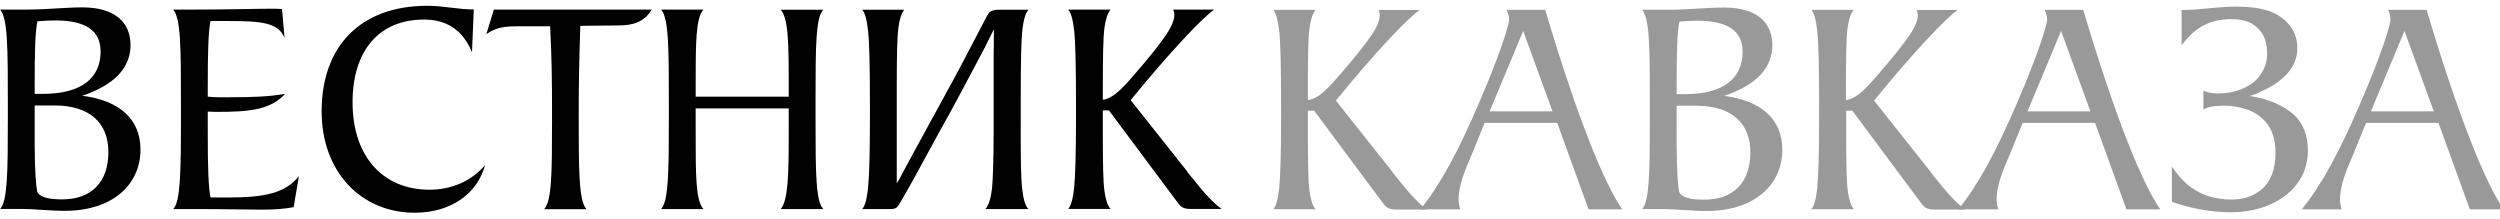
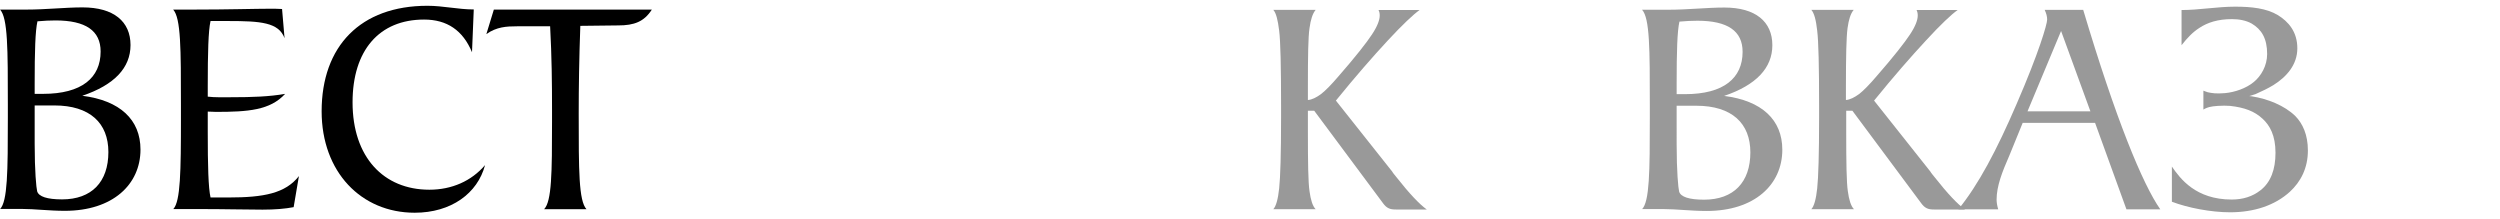
<svg xmlns="http://www.w3.org/2000/svg" xmlns:ns1="http://sodipodi.sourceforge.net/DTD/sodipodi-0.dtd" xmlns:ns2="http://www.inkscape.org/namespaces/inkscape" version="1.1" id="Logo" x="0px" y="0px" viewBox="0 0 800 70" xml:space="preserve" ns1:docname="Vestnik_new_logos_bw.svg" width="800" height="70" ns2:version="1.2.2 (b0a8486541, 2022-12-01)">
  <defs id="defs75" />
  <ns1:namedview pagecolor="#ffffff" bordercolor="#666666" borderopacity="1" objecttolerance="10" gridtolerance="10" guidetolerance="10" ns2:pageopacity="0" ns2:pageshadow="2" ns2:window-width="1920" ns2:window-height="1011" id="namedview73" showgrid="false" ns2:zoom="1.1151596" ns2:cx="376.17934" ns2:cy="16.589554" ns2:window-x="0" ns2:window-y="0" ns2:window-maximized="1" ns2:current-layer="g66" ns2:showpageshadow="2" ns2:pagecheckerboard="0" ns2:deskcolor="#d1d1d1" />
  <style type="text/css" id="style2">
	.st0{fill:#010000;}
	.st1{fill:#39A935;}
	.st2{fill:#1D1D1B;}
	.st3{fill:#FFFFFF;}
</style>
  <g id="g70" transform="translate(0,-406.2)">
    <g id="g68" transform="translate(807.469,64.614)">
      <g id="g36" transform="translate(-878.569,204.986)" style="fill:#ffffff">
        <g id="g10" style="fill:#000000" transform="matrix(0.469,0,0,0.469,37.779,107.776)">
          <path class="st0" d="m 71.1,204.1 c 5.1,-5.3 5.3,-25.5 5.3,-62.2 v -8.7 c 0,-38.4 0,-59.4 -5.3,-65.2 H 89 c 13.6,0 26.3,-1.5 38.4,-1.5 21.2,0 32.7,9.6 32.7,25.7 0,15.5 -11,27.2 -32.9,34.6 25.7,3.2 39.7,16.3 39.7,36.7 0,23.8 -18.9,41.8 -51.6,41.8 -10.8,0 -20.6,-1.3 -29.7,-1.3 H 71.1 Z m 23.6,-78.6 h 5.7 c 26.5,0 39.3,-11 39.3,-28.9 0,-14.2 -10.2,-21.2 -30.8,-21.2 -3.8,0 -7.8,0.2 -12.3,0.6 -1.5,6.6 -1.9,20.4 -1.9,42.5 v 1.9 z m 0,34 c 0,18.9 1.1,30.1 1.7,32.5 1.1,3.6 6.8,5.5 17,5.5 20.2,0 31.6,-11.9 31.6,-32.3 0,-19.7 -12.5,-31.8 -36.9,-31.8 H 94.7 Z" id="path8" ns2:connector-curvature="0" style="fill:#000000" />
        </g>
        <g id="g14" style="fill:#000000" transform="matrix(0.469,0,0,0.469,37.779,107.776)">
          <path class="st0" d="m 194.5,141.9 v -8.7 c 0,-38.4 0,-59.4 -5.3,-65.2 h 13.2 c 24.8,0 42.7,-0.6 53.7,-0.6 0.9,0 4.3,0 7.4,0.2 l 1.7,19.9 c -4,-10.8 -16.3,-11.7 -38.6,-11.7 h -11.9 c -1.5,6.6 -1.9,21.4 -1.9,44.6 v 7 c 4.9,0.6 10.4,0.4 16.5,0.4 13.6,0 25.5,-0.4 36.3,-2.3 -10.2,11.2 -25.3,12.3 -47.3,12.3 -1.5,0 -3.2,-0.2 -5.5,-0.2 v 13.8 c 0,23.1 0.4,38.2 1.9,44.8 H 227 c 24,0 38.8,-2.8 48,-14.6 l -3.6,21.2 c -5.7,1.1 -12.7,1.7 -21.2,1.7 -11.3,0 -25.7,-0.4 -43.5,-0.4 h -17.4 c 4.9,-5.3 5.2,-25.5 5.2,-62.2 z" id="path12" ns2:connector-curvature="0" style="fill:#000000" />
        </g>
        <g id="g18" style="fill:#000000" transform="matrix(0.469,0,0,0.469,37.779,107.776)">
          <path class="st0" d="m 393.1,97.1 c -6.2,-14.9 -17,-22.3 -32.7,-22.3 -30.6,0 -48.8,21 -48.8,56.5 0,37.4 21.2,59.6 52.4,59.6 15.3,0 28.7,-5.9 38,-16.8 -5.1,19.3 -23.1,32.5 -48,32.5 -36.5,0 -63.5,-27.8 -63.5,-69.2 0,-44.4 26.5,-72 72.2,-72 10.8,0 20.8,2.5 31.6,2.5 z" id="path16" ns2:connector-curvature="0" style="fill:#000000" />
        </g>
        <g id="g22" style="fill:#000000" transform="matrix(0.469,0,0,0.469,37.779,107.776)">
          <path class="st0" d="m 447.7,144.2 v -8.3 c 0,-17.8 -0.2,-36.1 -1.3,-56.5 h -22.5 c -7.4,0 -14,0.4 -21,5.3 L 408,68 h 107.8 c -5.3,8.3 -12.1,10.8 -22.9,10.8 L 467,79.1 c -0.8,22.3 -1.1,42 -1.1,59.9 0,38.8 0,59.4 5.3,65.2 h -28.9 c 5.2,-5.4 5.4,-24.5 5.4,-60 z" id="path20" ns2:connector-curvature="0" style="fill:#000000" />
        </g>
        <g id="g26" style="fill:#000000" transform="matrix(0.469,0,0,0.469,37.779,107.776)">
-           <path class="st0" d="M 609.2,120.5 C 609.2,90.8 609,74 603.7,68.1 h 29.1 c -5.1,5.1 -5.3,24.2 -5.3,59.6 v 16.6 c 0,35.4 0.2,54.8 5.3,59.8 h -29.1 c 5.1,-5.9 5.5,-22.9 5.5,-52.6 v -16.1 h -63.5 v 16.1 c 0,29.7 0,46.7 5.3,52.6 h -28.9 c 5.1,-5.3 5.3,-25.5 5.3,-62.2 v -8.7 c 0,-38.4 0,-59.4 -5.3,-65.2 H 551 c -5.3,5.9 -5.3,22.7 -5.3,52.4 v 7 h 63.5 z" id="path24" ns2:connector-curvature="0" style="fill:#000000" />
-         </g>
+           </g>
        <g id="g30" style="fill:#000000" transform="matrix(0.469,0,0,0.469,37.779,107.776)">
-           <path class="st0" d="m 768.5,190.3 c 0.8,7.4 2.3,12.1 4.2,13.8 h -29.3 c 2.1,-2.3 3.6,-6.8 4.5,-13.8 0.6,-6.8 1.1,-19.5 1.1,-38.8 v -16.1 -8.1 -7 -17.3 l 0.2,-21.6 -6.6,13.2 c -4.9,9.1 -12.1,23.1 -22.9,42.9 -11.9,21.2 -20,36.7 -25.7,46.9 l -8.5,14.9 c -1.1,1.9 -2.1,3.2 -3,4 -1.1,0.6 -2.5,0.8 -4.7,0.8 h -3.6 -14.9 c 1.9,-1.9 3.2,-6.8 4,-14.2 0.8,-7.4 1.3,-23.3 1.3,-48 v -8.7 c 0,-26.7 -0.4,-43.7 -1.3,-50.9 -0.8,-7.4 -2.1,-12.3 -4,-14.2 H 688 c -1.9,2.3 -3.2,6.4 -4,12.3 -0.8,6.2 -1.1,19.1 -1.1,40.1 v 31 18 17.2 c 0.4,-0.8 0.8,-1.7 1.5,-2.5 l 2.8,-5.3 c 1.7,-3.4 7.6,-14 27.4,-50.3 10,-18 17.2,-32.1 22.1,-41.4 2.8,-5.5 5.3,-10.2 7.4,-14.2 1.1,-1.9 1.9,-3.2 3,-3.8 1.1,-0.6 2.8,-1.1 5.1,-1.1 h 8.1 12.5 c -1.9,1.9 -3.4,6.6 -4.2,13.8 -0.8,7.4 -1.1,22.3 -1.1,45.8 v 8.3 8.3 c -0.1,23.7 0.1,38.5 1,46 z" id="path28" ns2:connector-curvature="0" style="fill:#000000" />
-         </g>
+           </g>
        <g id="g34" style="fill:#000000" transform="matrix(0.469,0,0,0.469,37.779,107.776)">
-           <path class="st0" d="m 832.2,125.5 c 3.2,-2.5 7.2,-6.6 11.9,-12.1 11.7,-13.4 19.3,-23.1 22.9,-28.7 3.8,-5.7 5.3,-10 5.3,-12.9 0,-1.5 -0.2,-2.5 -0.8,-3.8 h 28 c -4.2,3 -11.5,9.8 -21.6,20.8 -10.2,11 -22.1,24.6 -35.4,41 l 38.4,48.4 c 0.6,1.1 1.7,2.3 3.2,4.2 8.5,10.8 15.3,18 20.4,21.6 h -21 c -2.1,0 -3.8,-0.2 -5.1,-0.8 -1.3,-0.6 -2.5,-1.7 -3.6,-3.2 l -47.1,-63.2 h -4.2 v 14.6 c 0,20.8 0.2,34.2 1.1,40.3 0.8,5.9 2.1,10.2 4.2,12.3 h -28.9 c 1.9,-2.1 3.2,-6.8 4,-14.2 0.8,-7.4 1.3,-23.6 1.3,-48 v -8.7 c 0,-26.5 -0.4,-43.7 -1.3,-50.9 -0.8,-7.4 -2.1,-12.1 -4,-14.2 h 28.9 c -2.1,2.5 -3.4,6.6 -4.2,12.5 -0.8,5.9 -1.1,19.1 -1.1,39.9 v 9.1 c 2.5,-0.1 5.5,-1.6 8.7,-4 z" id="path32" ns2:connector-curvature="0" style="fill:#000000" />
-         </g>
+           </g>
      </g>
      <g id="g66" transform="matrix(0.469,0,0,0.469,-431.857,217.133)">
        <g id="g40" style="fill:#999999">
          <path class="st1" d="m 100.4,329.6 c 3.2,-2.5 7.2,-6.6 11.9,-12.1 11.7,-13.4 19.3,-23.1 22.9,-28.6 3.8,-5.7 5.3,-10 5.3,-12.9 0,-1.5 -0.2,-2.5 -0.8,-3.8 h 28 c -4.2,3 -11.5,9.8 -21.7,20.8 -10.2,11 -22.1,24.6 -35.4,41 l 38.4,48.4 c 0.6,1.1 1.7,2.3 3.2,4.2 8.5,10.8 15.3,18 20.4,21.7 h -21 c -2.1,0 -3.8,-0.2 -5.1,-0.9 -1.3,-0.6 -2.5,-1.7 -3.6,-3.2 L 95.8,340.9 h -4.3 v 14.6 c 0,20.8 0.2,34.2 1.1,40.3 0.8,5.9 2.1,10.2 4.2,12.3 H 67.9 c 1.9,-2.1 3.2,-6.8 4,-14.2 0.8,-7.4 1.3,-23.6 1.3,-48 v -8.7 c 0,-26.5 -0.4,-43.7 -1.3,-50.9 -0.9,-7.4 -2.1,-12.1 -4,-14.2 h 28.9 c -2.1,2.5 -3.4,6.6 -4.2,12.5 -0.9,5.9 -1.1,19.1 -1.1,39.9 v 9.1 c 2.8,-0.2 5.7,-1.7 8.9,-4 z" id="path38" ns2:connector-curvature="0" style="fill:#999999" />
        </g>
        <g id="g44" style="fill:#999999">
-           <path class="st1" d="m 208,336.2 c 15.1,-34.8 20.8,-54.3 20.8,-57.5 0,-2.1 -0.6,-4.3 -1.7,-6.6 h 26.3 c 22.1,74.1 40.5,118.9 52.6,136.1 h -23 l -21.4,-59 h -49.5 l -9.1,22.3 c -4.9,11.2 -8.7,20.8 -8.7,30.1 0,1.9 0.4,4.2 1.1,6.6 h -27.2 c 13.7,-16.8 26.3,-40.4 39.8,-72 z m 50.4,5.1 -20,-54.8 -22.9,54.8 z" id="path42" ns2:connector-curvature="0" style="fill:#999999" />
-         </g>
+           </g>
        <g id="g48" style="fill:#999999">
          <path class="st1" d="m 319.5,408.1 c 5.1,-5.3 5.3,-25.5 5.3,-62.2 v -8.7 c 0,-38.4 0,-59.4 -5.3,-65.2 h 17.8 c 13.6,0 26.3,-1.5 38.4,-1.5 21.2,0 32.7,9.6 32.7,25.7 0,15.5 -11,27.2 -32.9,34.6 25.7,3.2 39.7,16.3 39.7,36.7 0,23.8 -18.9,41.8 -51.6,41.8 -10.8,0 -20.6,-1.3 -29.7,-1.3 h -14.4 z m 23.6,-78.5 h 5.7 c 26.5,0 39.3,-11 39.3,-28.9 0,-14.2 -10.2,-21.2 -30.8,-21.2 -3.8,0 -7.8,0.2 -12.3,0.6 -1.5,6.6 -1.9,20.4 -1.9,42.5 v 1.9 z m 0,34 c 0,18.9 1.1,30.1 1.7,32.5 1.1,3.6 6.8,5.5 17,5.5 20.2,0 31.6,-11.9 31.6,-32.3 0,-19.7 -12.5,-31.8 -36.9,-31.8 h -13.4 z" id="path46" ns2:connector-curvature="0" style="fill:#999999" />
        </g>
        <g id="g52" style="fill:#999999">
          <path class="st1" d="m 467.5,329.6 c 3.2,-2.5 7.2,-6.6 11.9,-12.1 11.7,-13.4 19.3,-23.1 22.9,-28.6 3.8,-5.7 5.3,-10 5.3,-12.9 0,-1.5 -0.2,-2.5 -0.8,-3.8 h 28 c -4.2,3 -11.5,9.8 -21.6,20.8 -10.2,11 -22.1,24.6 -35.4,41 l 38.4,48.4 c 0.6,1.1 1.7,2.3 3.2,4.2 8.5,10.8 15.3,18 20.4,21.7 h -21 c -2.1,0 -3.8,-0.2 -5.1,-0.9 -1.3,-0.6 -2.5,-1.7 -3.6,-3.2 L 463,340.9 h -4.2 v 14.6 c 0,20.8 0.2,34.2 1.1,40.3 0.8,5.9 2.1,10.2 4.2,12.3 H 435 c 1.9,-2.1 3.2,-6.8 4,-14.2 0.8,-7.4 1.3,-23.6 1.3,-48 v -8.7 c 0,-26.5 -0.4,-43.7 -1.3,-50.9 -0.8,-7.4 -2.1,-12.1 -4,-14.2 h 28.9 c -2.1,2.5 -3.4,6.6 -4.2,12.5 -0.8,5.9 -1.1,19.1 -1.1,39.9 v 9.1 c 2.7,-0.2 5.7,-1.7 8.9,-4 z" id="path50" ns2:connector-curvature="0" style="fill:#999999" />
        </g>
        <g id="g56" style="fill:#999999">
          <path class="st1" d="m 575.1,336.2 c 15.1,-34.8 20.8,-54.3 20.8,-57.5 0,-2.1 -0.6,-4.3 -1.7,-6.6 h 26.3 C 642.6,346.2 661,391 673.1,408.2 H 650 l -21.4,-59 h -49.4 l -9.1,22.3 c -4.9,11.2 -8.7,20.8 -8.7,30.1 0,1.9 0.4,4.2 1.1,6.6 h -27.2 c 13.7,-16.8 26.2,-40.4 39.8,-72 z m 50.3,5.1 -20,-54.8 -22.9,54.8 z" id="path54" ns2:connector-curvature="0" style="fill:#999999" />
        </g>
        <g id="g60" style="fill:#999999">
          <path class="st1" d="m 773.8,368 c 0,12.1 -4.9,21.4 -12.3,28.2 -10.2,9.3 -24.4,14 -40.8,14 -12.9,0 -28.7,-3 -39.7,-7.2 v -24 c 5.7,8.3 16.3,22.5 40.8,22.5 7.8,0 14.2,-2.1 19.5,-6.2 7.2,-5.5 10.4,-14.4 10.4,-25.7 0,-11.7 -3.8,-18.7 -8.9,-23.3 -5.5,-5.1 -12.3,-7.6 -22.1,-8.7 -2.5,-0.2 -5.3,-0.2 -8.3,0 -3,0.2 -4,0.4 -5.9,0.8 -2.3,0.6 -4,1.7 -4,1.7 v -12.9 c 0,0 1.9,0.8 3,1.1 2.8,0.6 5.7,1.1 11.7,0.6 6.6,-0.6 14.4,-3.2 19.7,-7.6 4.9,-4 9.1,-11 9.1,-19.1 0,-10.6 -3.8,-16.8 -10.6,-20.8 -3.8,-2.1 -8.5,-3 -13.4,-3 -9.6,0 -16.6,2.3 -22.1,5.9 -4.7,3 -8.3,6.8 -12.3,11.9 v -24 c 11.9,0 24.4,-2.3 36.5,-2.3 11.2,0 21.4,1.1 29.1,5.7 7.4,4.5 13.4,11.5 13.4,22.7 0,11.3 -7.4,19.5 -16.3,25.1 -3.8,2.3 -7.8,4.2 -12.3,6.2 -1.3,0.4 -4.2,1.3 -4.2,1.3 l 1.9,0.2 c 10.6,1.7 22.1,6.2 29.5,13.4 5,5.1 8.6,12.7 8.6,23.5 z" id="path58" ns2:connector-curvature="0" style="fill:#999999" />
        </g>
        <g id="g64" style="fill:#999999">
-           <path class="st1" d="m 809.4,336.2 c 15.1,-34.8 20.8,-54.3 20.8,-57.5 0,-2.1 -0.6,-4.3 -1.7,-6.6 h 26.3 c 22.1,74.1 40.5,118.9 52.6,136.1 h -23.1 l -21.4,-59 h -49.4 l -9.1,22.3 c -4.9,11.2 -8.7,20.8 -8.7,30.1 0,1.9 0.4,4.2 1.1,6.6 h -27.2 c 13.7,-16.8 26.3,-40.4 39.8,-72 z m 50.3,5.1 -20,-54.8 -22.9,54.8 z" id="path62" ns2:connector-curvature="0" style="fill:#999999" />
-         </g>
+           </g>
      </g>
    </g>
  </g>
</svg>